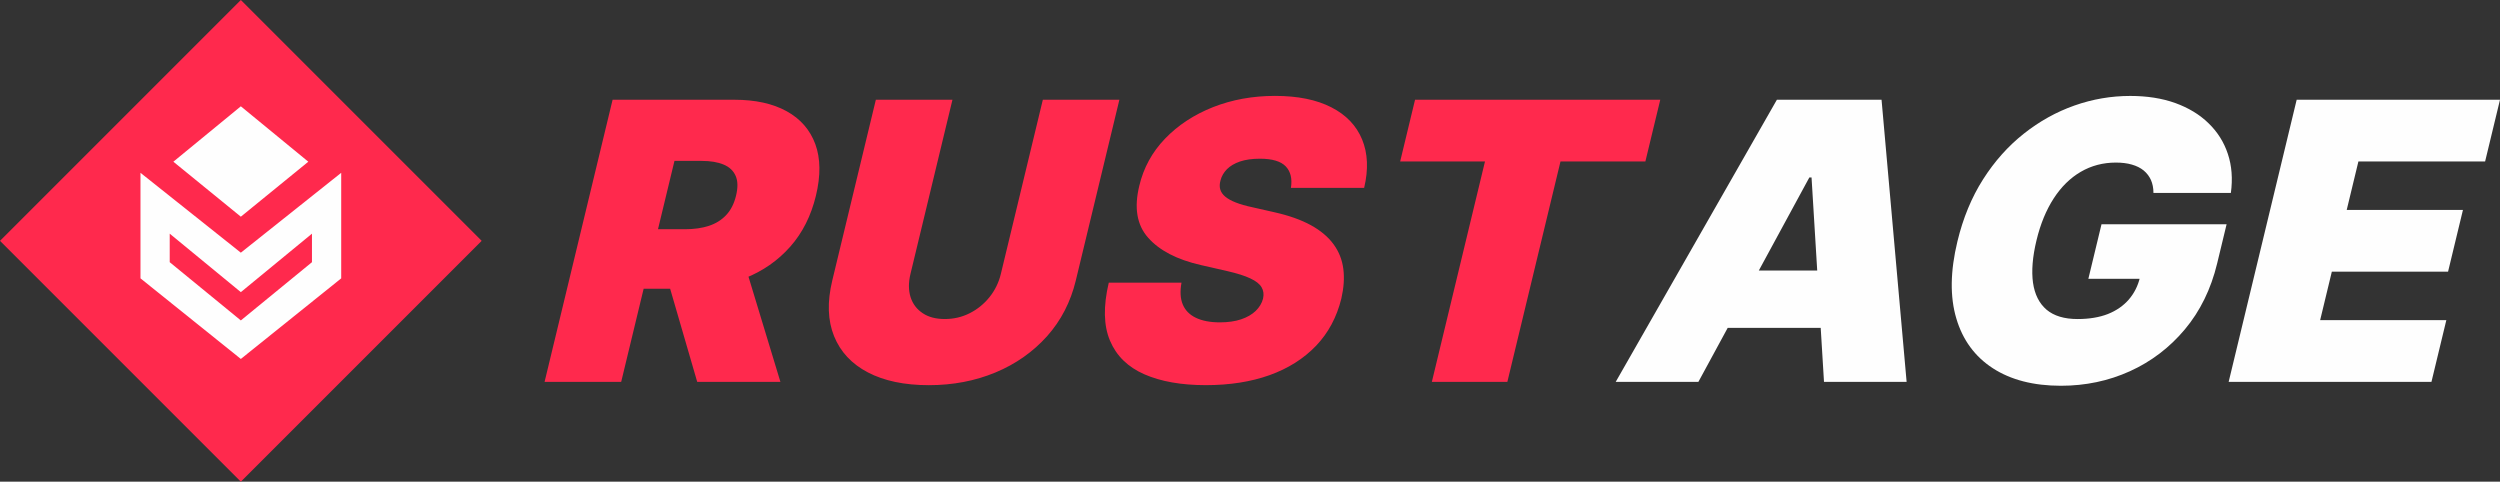
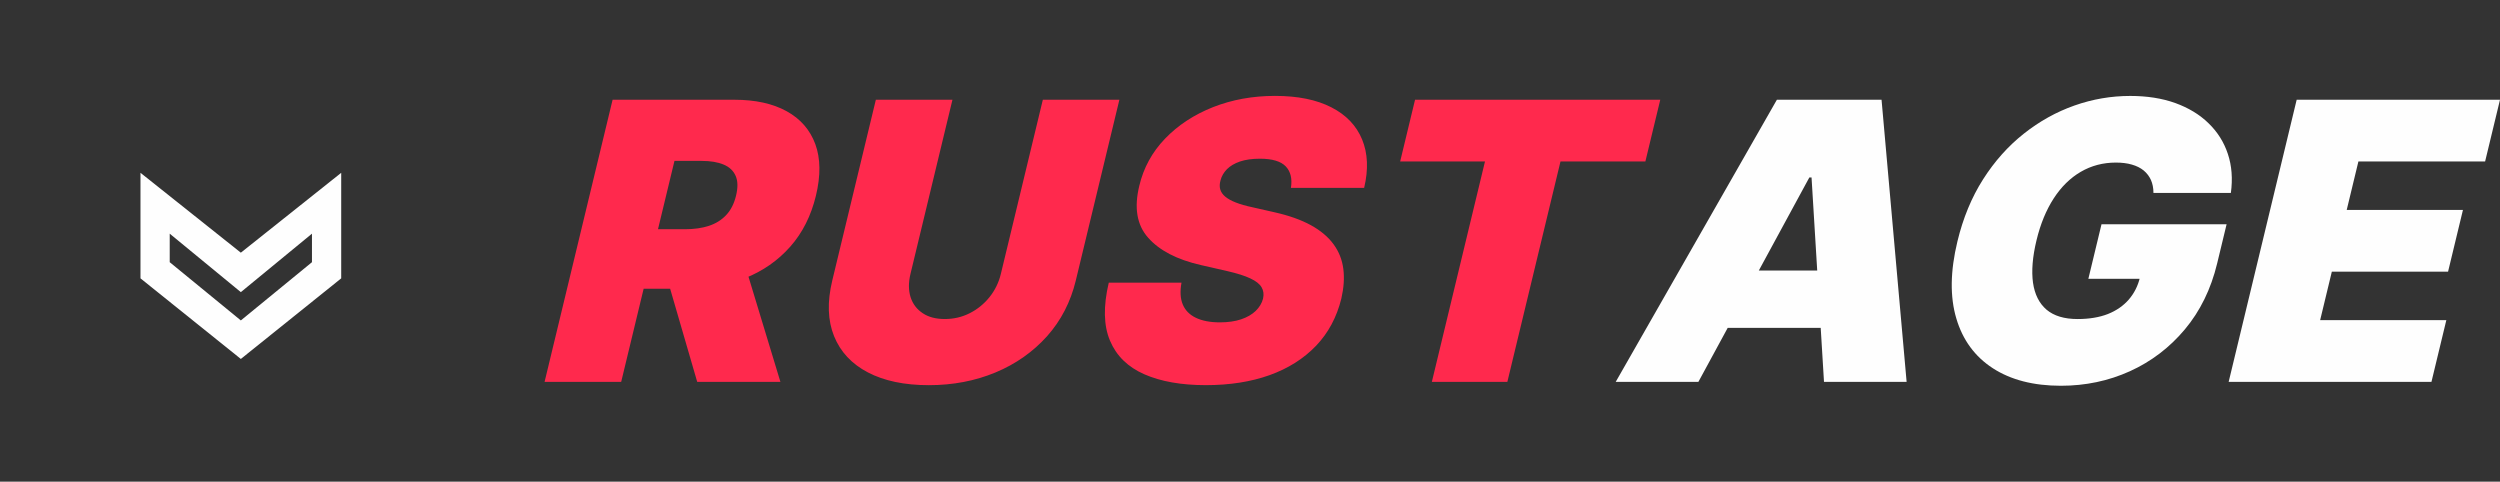
<svg xmlns="http://www.w3.org/2000/svg" xml:space="preserve" width="97.164mm" height="18.721mm" version="1.1" style="shape-rendering:geometricPrecision; text-rendering:geometricPrecision; image-rendering:optimizeQuality; fill-rule:evenodd; clip-rule:evenodd" viewBox="0 0 2698.47 519.92">
  <rect x="0" y="0" width="2698.47" height="519.92" fill="#333333" stroke="none" />
  <defs>
    <style type="text/css">
   
    .fil3 {fill:#FEFEFE}
    .fil2 {fill:#FF294D}
    .fil1 {fill:#FEFEFE;fill-rule:nonzero}
    .fil0 {fill:#FF294D;fill-rule:nonzero}
   
  </style>
  </defs>
  <g id="Слой_x0020_1">
    <g id="_2115594191040">
      <path class="fil0" d="M587.81 412.18l73.42 -304.52 131.46 0c22.61,0 41.37,4.12 56.34,12.35 14.97,8.23 25.3,20.1 31,35.52 5.69,15.49 5.88,34.05 0.69,55.61 -5.27,21.84 -14.51,40.19 -27.82,55.2 -13.23,14.93 -29.49,26.24 -48.72,33.91 -19.28,7.61 -40.44,11.44 -63.68,11.44l-78.5 0 15.49 -64.27 61.9 0c9.7,0 18.29,-1.19 25.72,-3.63 7.5,-2.44 13.74,-6.35 18.72,-11.65 5.06,-5.37 8.56,-12.35 10.65,-21 2.1,-8.72 2,-15.84 -0.45,-21.28 -2.37,-5.51 -6.68,-9.63 -12.97,-12.21 -6.2,-2.65 -14.18,-3.98 -23.88,-3.98l-29.17 0 -57.51 238.51 -82.69 0zm212.13 -139.77l42.43 139.77 -89.81 0 -40.62 -139.77 87.99 0zm325.69 -164.75l82.62 0 -47.04 195.11c-5.59,23.16 -15.93,43.19 -31.04,60.15 -15.17,16.89 -33.67,29.94 -55.62,39.08 -21.95,9.14 -45.95,13.74 -71.98,13.74 -26.31,0 -48.15,-4.6 -65.7,-13.74 -17.54,-9.14 -29.68,-22.19 -36.56,-39.08 -6.87,-16.96 -7.55,-36.98 -1.97,-60.15l47.04 -195.11 82.69 0 -45.32 187.99c-2.26,9.35 -2.2,17.79 0.14,25.19 2.4,7.4 6.82,13.12 13.2,17.3 6.32,4.19 14.27,6.21 23.69,6.21 9.49,0 18.42,-2.02 26.76,-6.21 8.33,-4.19 15.44,-9.91 21.41,-17.3 5.97,-7.4 10.1,-15.84 12.35,-25.19l45.32 -187.99zm267.77 95.18c1.55,-9.91 -0.28,-17.65 -5.51,-23.17 -5.28,-5.58 -14.59,-8.37 -27.99,-8.37 -8.51,0 -15.67,1.05 -21.6,3.07 -5.86,2.02 -10.51,4.82 -13.92,8.23 -3.42,3.49 -5.78,7.47 -6.92,11.93 -1.08,3.63 -1.18,6.91 -0.35,9.84 0.82,2.93 2.63,5.58 5.42,7.88 2.85,2.37 6.6,4.47 11.45,6.35 4.78,1.88 10.59,3.56 17.49,5.02l23.68 5.37c16.03,3.56 29.26,8.3 39.86,14.09 10.59,5.86 18.76,12.77 24.47,20.65 5.72,7.82 9.24,16.68 10.49,26.52 1.27,9.77 0.5,20.52 -2.16,32.1 -4.97,20.03 -14.01,36.98 -27.27,50.87 -13.33,13.89 -29.96,24.42 -50.13,31.68 -20.08,7.19 -43.08,10.81 -68.83,10.81 -26.44,0 -48.6,-3.91 -66.39,-11.72 -17.79,-7.82 -30.16,-19.89 -37.04,-36.22 -6.95,-16.33 -7.36,-37.19 -1.36,-62.66l78.5 0c-1.68,9.28 -1.28,17.17 1.38,23.51 2.6,6.28 7.3,11.1 14.12,14.37 6.82,3.28 15.41,4.95 25.95,4.95 8.79,0 16.46,-1.12 22.91,-3.28 6.54,-2.23 11.73,-5.23 15.72,-9.07 4.01,-3.91 6.68,-8.3 7.94,-13.26 1.06,-4.67 0.5,-8.72 -1.57,-12.28 -2.02,-3.49 -6.06,-6.7 -12.02,-9.49 -5.94,-2.86 -14.3,-5.51 -25.02,-7.96l-28.7 -6.56c-25.59,-5.86 -44.45,-15.63 -56.63,-29.38 -12.26,-13.68 -15.41,-32.45 -9.61,-56.24 4.59,-19.33 13.84,-36.28 27.81,-50.8 13.97,-14.52 31.21,-25.82 51.74,-33.99 20.58,-8.09 42.84,-12.14 66.91,-12.14 24.63,0 44.86,4.12 60.87,12.35 15.97,8.16 26.99,19.75 33.16,34.68 6.17,14.93 6.93,32.31 2.19,52.27l-79.06 0zm117.92 -28.54l16.07 -66.64 264.68 0 -16.07 66.64 -91.62 0 -57.36 237.88 -81.5 0 57.35 -237.88 -91.55 0z" />
      <path class="fil1" d="M1833.23 412.18l-89.25 0 173.97 -304.52 112.97 0 27.06 304.52 -89.18 0 -13.44 -220.65 -2.37 0 -119.77 220.65zm12.29 -120.16l167.75 0 -14.92 61.9 -167.75 0 14.92 -61.9zm478.88 -83.81c0.02,-5.3 -0.96,-9.91 -2.71,-13.96 -1.83,-3.98 -4.43,-7.4 -7.86,-10.26 -3.44,-2.79 -7.74,-4.95 -12.77,-6.35 -5.02,-1.47 -10.78,-2.16 -17.27,-2.16 -13.82,0 -26.49,3.35 -37.85,9.98 -11.37,6.63 -21.07,16.19 -29.18,28.68 -8.1,12.49 -14.32,27.56 -18.58,45.22 -4.29,17.8 -5.53,33.08 -3.78,45.78 1.82,12.7 6.74,22.4 14.67,29.17 8.01,6.7 19.14,10.05 33.44,10.05 12.56,0 23.53,-1.82 32.78,-5.44 9.26,-3.7 16.74,-8.93 22.54,-15.63 5.82,-6.77 9.81,-14.66 12.01,-23.8l13.88 1.46 -69.57 0 14.2 -58.89 135.02 0 -10.2 42.29c-6.68,27.7 -18.33,51.43 -34.8,71.11 -16.47,19.68 -36.29,34.75 -59.33,45.22 -23.11,10.47 -47.96,15.7 -74.54,15.7 -29.58,0 -54.08,-6.35 -73.45,-18.91 -19.37,-12.56 -32.56,-30.49 -39.43,-53.8 -6.94,-23.31 -6.54,-51.01 1.2,-83.11 6.07,-25.19 15.29,-47.52 27.65,-66.92 12.37,-19.47 27,-35.87 43.91,-49.27 16.99,-13.47 35.2,-23.58 54.8,-30.49 19.6,-6.91 39.68,-10.33 60.2,-10.33 18,0 34.21,2.51 48.48,7.61 14.25,5.16 26.26,12.35 35.92,21.77 9.68,9.35 16.72,20.38 20.95,33.22 4.25,12.77 5.33,26.8 3.25,42.08l-83.6 0zm81.18 203.97l73.42 -304.52 219.46 0 -16.07 66.64 -136.77 0 -12.62 52.33 125.46 0 -16.05 66.57 -125.46 0 -12.62 52.34 136.21 0 -16.07 66.64 -218.9 0z" />
    </g>
    <g id="_2115594218976">
-       <polygon class="fil2" points="259.96,0 389.94,129.98 519.92,259.96 389.94,389.94 259.96,519.92 129.98,389.94 -0,259.96 129.98,129.98 " />
      <g>
-         <polygon class="fil3" points="259.96,114.74 187.12,174.54 259.96,233.89 332.79,174.54 " />
-         <path class="fil3" d="M259.96 272.74l108.33 -86.22 0 113.93 -108.33 86.99 -108.33 -86.99 0 -113.93 108.33 86.22zm0 73.13l76.77 -62.87 0 -30.79 -76.77 63.12 -76.77 -63.12 0 30.79 76.77 62.87z" />
+         <path class="fil3" d="M259.96 272.74l108.33 -86.22 0 113.93 -108.33 86.99 -108.33 -86.99 0 -113.93 108.33 86.22zm0 73.13l76.77 -62.87 0 -30.79 -76.77 63.12 -76.77 -63.12 0 30.79 76.77 62.87" />
      </g>
    </g>
  </g>
</svg>